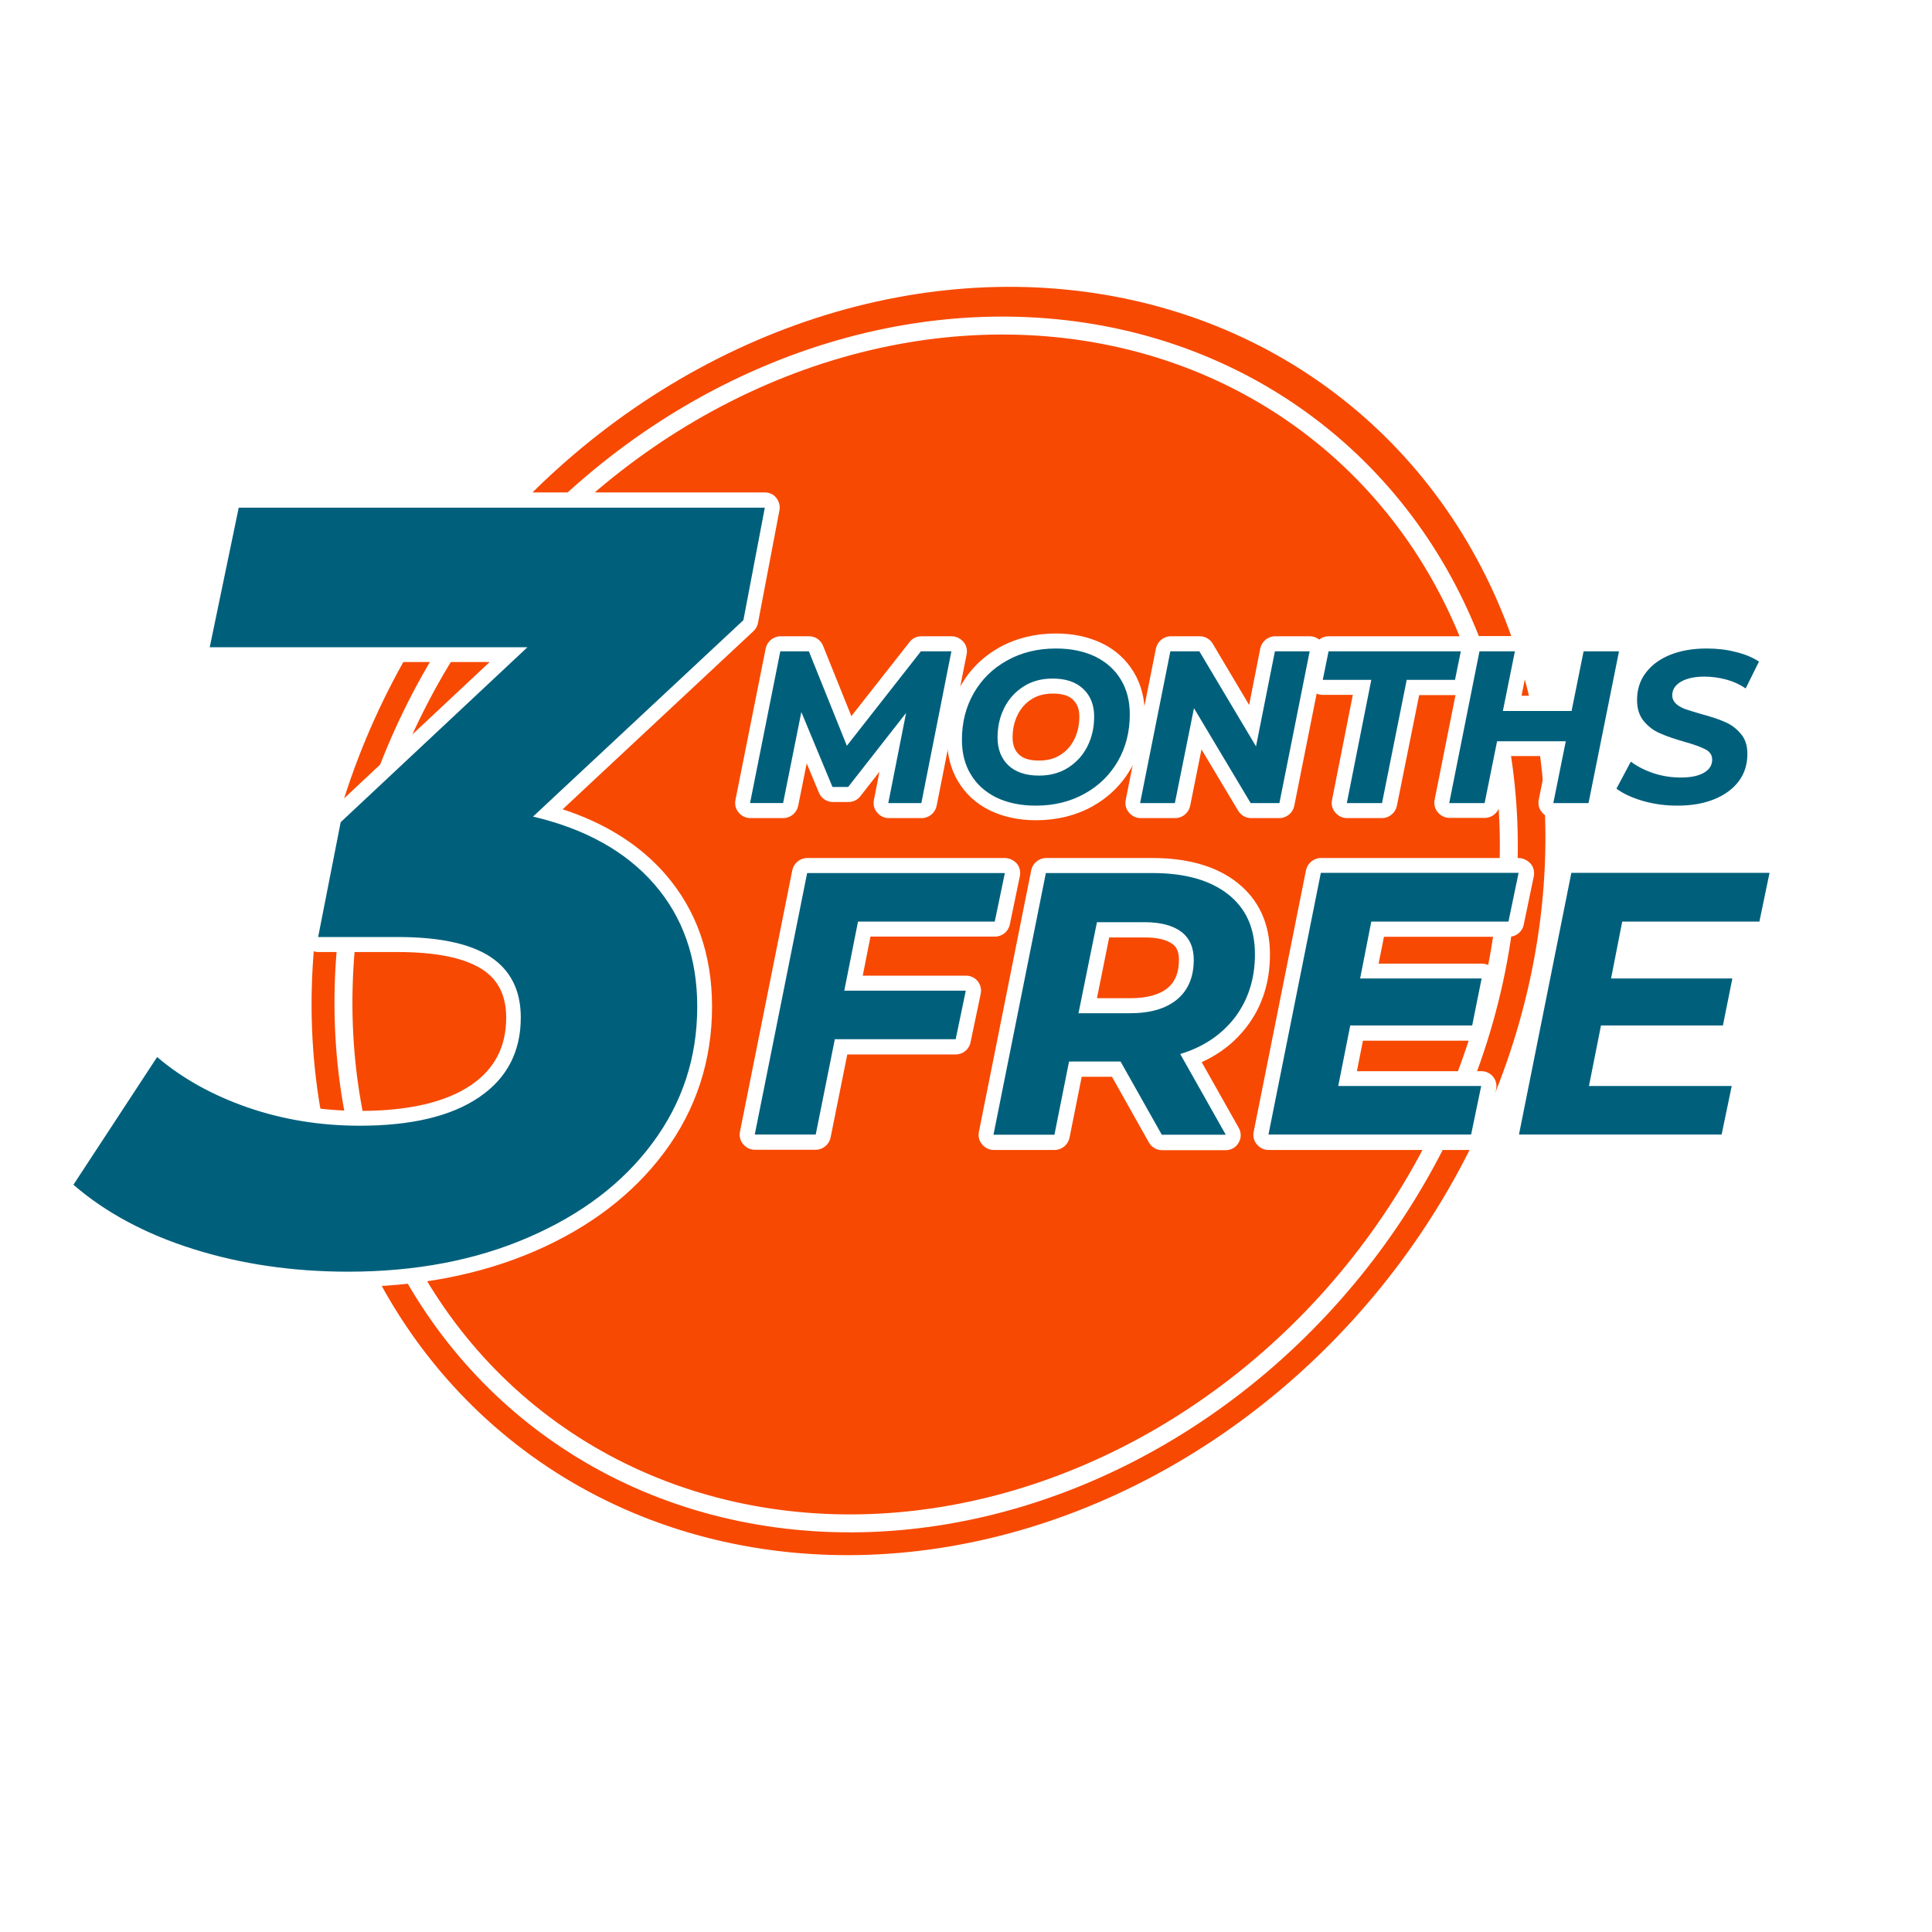
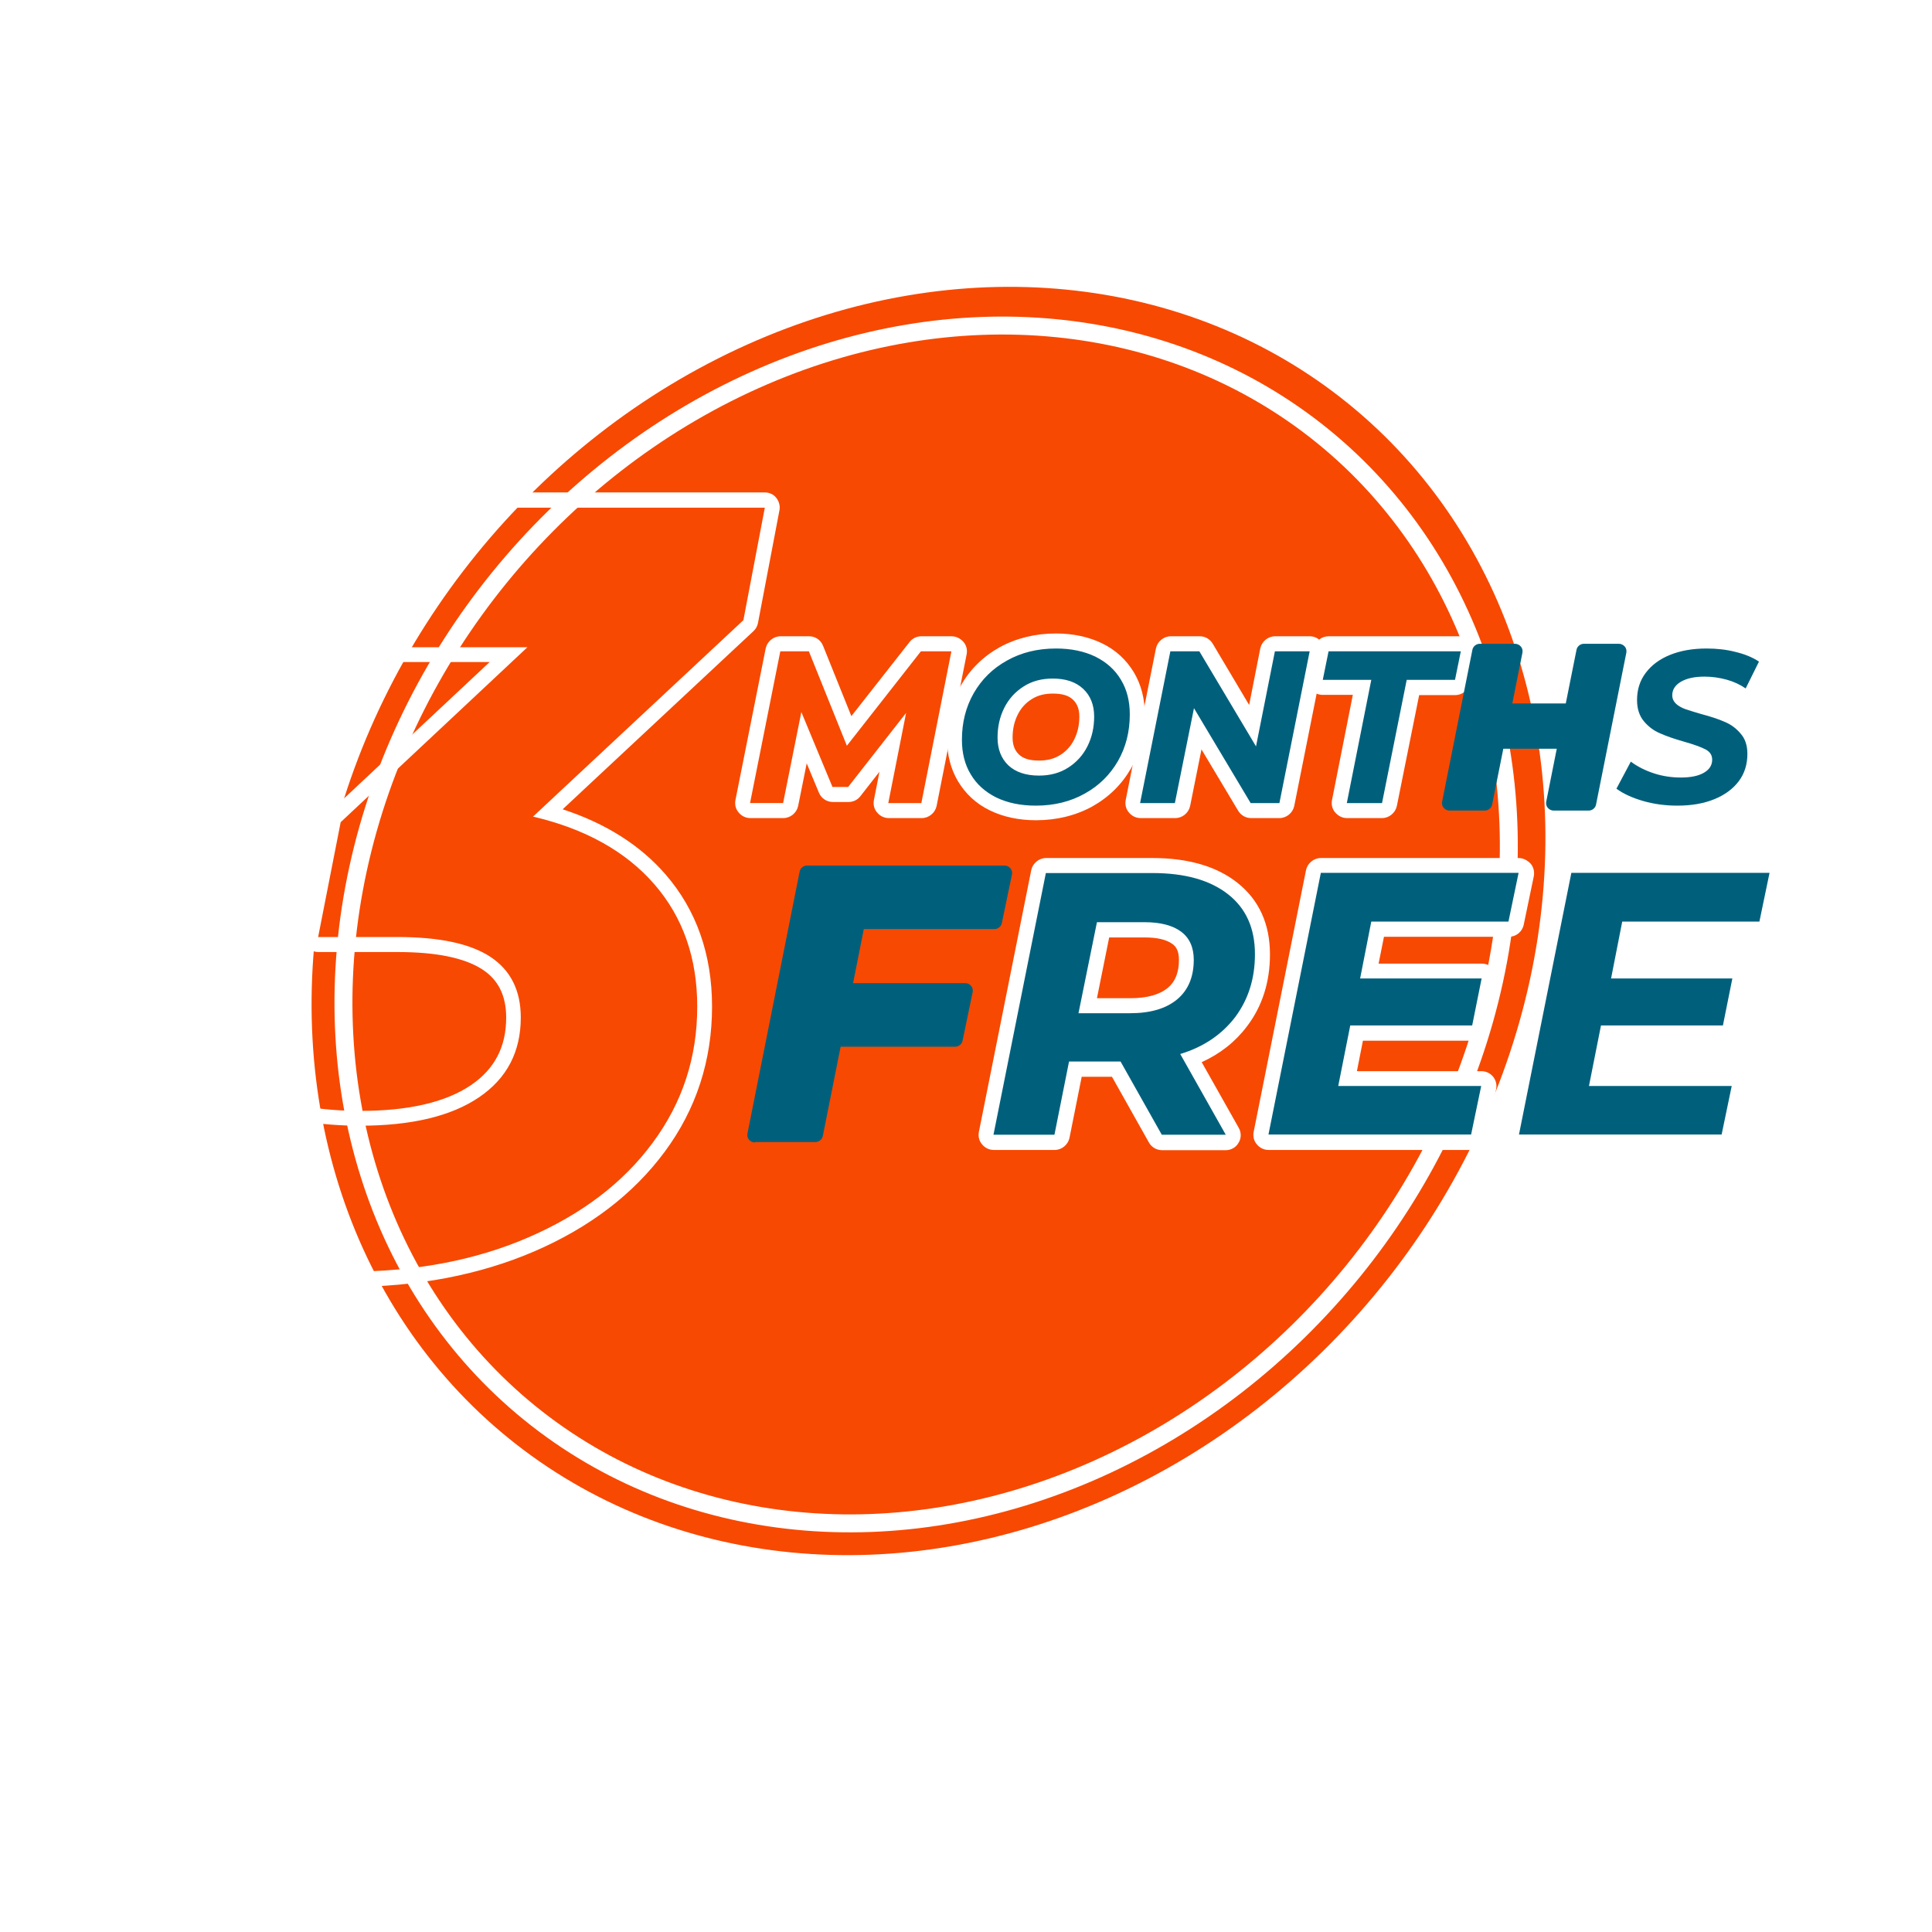
<svg xmlns="http://www.w3.org/2000/svg" x="0px" y="0px" viewBox="0 0 900 900" style="enable-background:new 0 0 900 900;" xml:space="preserve">
  <style type="text/css">	.st0{fill:#F74902;}	.st1{fill:none;stroke:#FFFFFF;stroke-width:8.364;stroke-miterlimit:10;}	.st2{fill:none;stroke:#FD9532;stroke-width:15.056;stroke-linecap:round;stroke-linejoin:round;stroke-miterlimit:10;}	.st3{fill:#00607C;}	.st4{fill:#FFFFFF;}</style>
  <g id="Layer_1">
    <g>
      <g>
        <image style="overflow:visible;opacity:0.4;" width="601" height="617" transform="matrix(1 0 0 1 138.453 126.453)">			</image>
        <g>
          <ellipse transform="matrix(0.63 -0.776 0.776 0.63 -172.959 494.682)" class="st0" cx="432.8" cy="428.9" rx="310.5" ry="271.3" />
        </g>
      </g>
      <ellipse transform="matrix(0.63 -0.776 0.776 0.63 -174.604 494.438)" class="st1" cx="431.7" cy="430.5" rx="293.2" ry="256.3" />
      <path class="st2" d="M754.8,680.7" />
      <path class="st2" d="M556.6,728.3" />
    </g>
  </g>
  <g id="Layer_2">
    <g>
      <g>
        <g>
-           <path class="st3" d="M162.3,595.9c-25.9,0-50.5-3.6-73-10.7c-22.7-7.1-41.9-17.4-57.2-30.7c-1.3-1.1-1.6-3.1-0.6-4.6l39-59.5     c0.6-0.8,1.4-1.4,2.4-1.5c0.2,0,0.3,0,0.5,0c0.8,0,1.6,0.3,2.3,0.8c11.3,9.7,25.1,17.4,41.1,22.8c16,5.5,33.2,8.3,51.1,8.3     c23.2,0,41.2-4.3,53.5-12.6c12.1-8.2,18-19.4,18-34.4c0-11.5-4.1-19.8-12.7-25.3c-8.9-5.8-22.8-8.7-41.3-8.7h-37     c-1,0-2-0.5-2.7-1.3c-0.7-0.8-0.9-1.9-0.7-2.9l10.5-53.5c0.1-0.7,0.5-1.4,1-1.9l80.5-75.4H97.8c-1.1,0-2.1-0.5-2.7-1.3     s-0.9-1.9-0.7-2.9l13.5-65c0.3-1.6,1.8-2.8,3.4-2.8h245c1,0,2,0.5,2.7,1.3c0.7,0.8,0.9,1.9,0.7,2.9l-10,52.5     c-0.1,0.7-0.5,1.4-1,1.9l-93.3,87.1c22,6.1,39.5,16.5,52.1,31c13.8,15.9,20.9,35.9,20.9,59.3c0,24.3-7.2,46.4-21.4,65.6     c-14.1,19.1-34,34.3-59.2,45.1C222.7,590.4,194,595.9,162.3,595.9z" />
          <path class="st4" d="M356.3,236.4l-10,52.5l-98,91.5c24.3,5.7,43.2,16.2,56.5,31.5c13.3,15.3,20,34.3,20,57     c0,23.7-6.9,44.8-20.8,63.5c-13.8,18.7-33.1,33.3-57.8,44c-24.7,10.7-52.7,16-84,16c-25.7,0-49.7-3.5-72-10.5     c-22.3-7-41-17-56-30l39-59.5c11.7,10,25.8,17.8,42.2,23.5c16.5,5.7,33.9,8.5,52.2,8.5c24,0,42.5-4.4,55.5-13.2     c13-8.8,19.5-21.2,19.5-37.2c0-12.7-4.8-22.1-14.2-28.3c-9.5-6.2-23.9-9.2-43.2-9.2h-37l10.5-53.5l87-81.5h-148l13.5-65H356.3      M356.3,229.4h-245c-3.3,0-6.2,2.3-6.9,5.6L91,300c-0.4,2.1,0.1,4.2,1.4,5.8c1.3,1.6,3.3,2.6,5.4,2.6h130.3L154,377.8     c-1.1,1-1.8,2.3-2.1,3.8l-10.5,53.5c-0.4,2.1,0.1,4.2,1.5,5.8c1.3,1.6,3.3,2.6,5.4,2.6h37c17.9,0,31.1,2.7,39.4,8.1     c7.4,4.8,11.1,12.2,11.1,22.4c0,13.7-5.4,24-16.4,31.5c-11.8,8-29.1,12-51.6,12c-17.5,0-34.3-2.7-50-8.1     c-15.6-5.3-29-12.8-40-22.2c-1.3-1.1-2.9-1.7-4.6-1.7c-0.3,0-0.7,0-1,0.1c-2,0.3-3.8,1.4-4.9,3.1l-39,59.5     c-1.9,2.9-1.4,6.8,1.3,9.1c15.7,13.6,35.3,24.1,58.5,31.4c22.9,7.2,47.8,10.8,74.1,10.8c32.1,0,61.3-5.6,86.8-16.6     c25.7-11.1,46.1-26.7,60.6-46.3c14.7-19.8,22.1-42.6,22.1-67.7c0-24.3-7.3-45-21.7-61.6c-11.9-13.7-28-23.8-47.9-30.3l88.9-83     c1.1-1,1.8-2.3,2.1-3.8l10-52.5c0.4-2-0.2-4.2-1.5-5.8C360.4,230.3,358.4,229.4,356.3,229.4L356.3,229.4z" />
        </g>
      </g>
    </g>
    <g>
      <g>
        <g>
-           <path class="st3" d="M413.8,377.6c-1,0-2-0.5-2.7-1.3c-0.7-0.8-0.9-1.9-0.7-2.9l5.4-27.6l-17.9,23c-0.7,0.8-1.7,1.3-2.8,1.3     h-7.3c-1.4,0-2.7-0.9-3.2-2.2l-10.1-24.3l-6.2,31.2c-0.3,1.6-1.8,2.8-3.4,2.8h-15.4c-1,0-2-0.5-2.7-1.3     c-0.7-0.8-0.9-1.9-0.7-2.9l14.1-70.7c0.3-1.6,1.8-2.8,3.4-2.8h13.3c1.4,0,2.7,0.9,3.2,2.2l15.4,38.4l30.8-39.3     c0.7-0.8,1.7-1.3,2.8-1.3h14c1,0,2,0.5,2.7,1.3c0.7,0.8,0.9,1.9,0.7,2.9l-14,70.7c-0.3,1.6-1.8,2.8-3.4,2.8H413.8z" />
          <path class="st4" d="M443.2,303.4l-14,70.7h-15.4l8.3-42l-27,34.5h-7.3l-14.5-34.9l-8.5,42.4h-15.4l14.1-70.7h13.3l17.7,44     l34.5-44H443.2 M443.2,296.4h-14c-2.2,0-4.2,1-5.5,2.7l-27.1,34.5l-13.2-32.8c-1.1-2.7-3.6-4.4-6.5-4.4h-13.3     c-3.3,0-6.2,2.4-6.9,5.6l-14.1,70.7c-0.4,2.1,0.1,4.2,1.5,5.8c1.3,1.6,3.3,2.6,5.4,2.6h15.4c3.3,0,6.2-2.4,6.9-5.6l4-19.9     l5.7,13.7c1.1,2.6,3.6,4.3,6.5,4.3h7.3c2.2,0,4.2-1,5.5-2.7l8.9-11.4l-2.6,13.2c-0.4,2.1,0.1,4.2,1.5,5.8     c1.3,1.6,3.3,2.6,5.4,2.6h15.4c3.3,0,6.2-2.4,6.9-5.6l14-70.7c0.4-2.1-0.1-4.2-1.5-5.8C447.3,297.3,445.3,296.4,443.2,296.4     L443.2,296.4z M443.2,310.4L443.2,310.4L443.2,310.4L443.2,310.4z" />
        </g>
        <g>
          <path class="st3" d="M482.6,378.8c-7.6,0-14.3-1.4-19.9-4.2c-5.8-2.9-10.3-6.9-13.4-12.2c-3.1-5.2-4.6-11.2-4.6-17.8     c0-8.6,2-16.5,6-23.4c4-7,9.6-12.5,16.8-16.5c7.1-4,15.4-6,24.5-6c7.6,0,14.3,1.4,19.9,4.2c5.8,2.9,10.3,6.9,13.4,12.2     c3.1,5.2,4.6,11.2,4.6,17.8c0,8.6-2,16.5-6,23.4c-4,7-9.6,12.5-16.8,16.5C499.9,376.8,491.7,378.8,482.6,378.8z M490.5,319.6     c-4.5,0-8.4,1-11.8,3.2c-3.4,2.2-5.9,5-7.7,8.6c-1.8,3.7-2.8,7.8-2.8,12.3c0,4.4,1.3,7.8,4,10.3c2.7,2.6,6.6,3.8,11.8,3.8     c4.5,0,8.4-1,11.8-3.2c3.4-2.2,5.9-5,7.7-8.6c1.8-3.7,2.8-7.8,2.8-12.3c0-4.4-1.3-7.8-4-10.3     C499.6,320.8,495.7,319.6,490.5,319.6z" />
          <path class="st4" d="M491.9,302.1c7.1,0,13.2,1.3,18.4,3.8c5.2,2.6,9.2,6.2,11.9,10.8c2.8,4.6,4.1,10,4.1,16.1     c0,8-1.8,15.2-5.5,21.7c-3.7,6.4-8.8,11.5-15.5,15.2c-6.6,3.7-14.2,5.6-22.8,5.6c-7.1,0-13.2-1.3-18.4-3.8     c-5.2-2.6-9.2-6.2-11.9-10.8c-2.8-4.6-4.1-10-4.1-16.1c0-8,1.8-15.2,5.5-21.7c3.7-6.4,8.8-11.5,15.5-15.2     C475.7,304,483.3,302.1,491.9,302.1 M484,361.3c5.2,0,9.7-1.2,13.6-3.7c3.9-2.5,6.9-5.8,9-10c2.1-4.2,3.1-8.8,3.1-13.8     c0-5.4-1.7-9.7-5.1-12.9c-3.4-3.2-8.1-4.8-14.2-4.8c-5.2,0-9.7,1.2-13.6,3.7c-3.9,2.5-6.9,5.8-9,10c-2.1,4.2-3.1,8.8-3.1,13.8     c0,5.4,1.7,9.7,5,12.9C473.1,359.7,477.9,361.3,484,361.3 M491.9,295.1c-9.7,0-18.5,2.2-26.2,6.4c-7.7,4.3-13.8,10.3-18.1,17.8     c-4.3,7.5-6.4,15.9-6.4,25.1c0,7.3,1.7,13.9,5.1,19.6c3.5,5.8,8.4,10.4,14.8,13.5c6.1,3,13.4,4.6,21.5,4.6     c9.7,0,18.5-2.2,26.2-6.4c7.7-4.3,13.8-10.3,18.1-17.8c4.3-7.5,6.4-15.9,6.4-25.1c0-7.3-1.7-13.9-5.1-19.6     c-3.5-5.8-8.4-10.4-14.8-13.5C507.2,296.7,500,295.1,491.9,295.1L491.9,295.1z M484,354.3c-4.3,0-7.4-0.9-9.4-2.9     c-1.2-1.2-2.9-3.3-2.9-7.8c0-4,0.8-7.5,2.4-10.7c1.5-3,3.6-5.4,6.5-7.2c2.8-1.8,6-2.6,9.9-2.6c4.3,0,7.4,0.9,9.4,2.9     c1.2,1.2,2.9,3.3,2.9,7.8c0,4-0.8,7.5-2.4,10.7c-1.5,3-3.6,5.4-6.5,7.2C491.1,353.5,487.8,354.3,484,354.3L484,354.3z" />
        </g>
        <g>
          <path class="st3" d="M582.6,377.6c-1.2,0-2.4-0.6-3-1.7l-21.7-36.4l-7.1,35.3c-0.3,1.6-1.8,2.8-3.4,2.8h-16.2     c-1,0-2-0.5-2.7-1.3c-0.7-0.8-0.9-1.9-0.7-2.9l14.1-70.7c0.3-1.6,1.8-2.8,3.4-2.8h13.5c1.2,0,2.4,0.7,3,1.7l21.7,36.5l7-35.4     c0.3-1.6,1.8-2.8,3.4-2.8h16.2c1,0,2,0.5,2.7,1.3c0.7,0.8,0.9,1.9,0.7,2.9l-14.1,70.7c-0.3,1.6-1.8,2.8-3.4,2.8H582.6z" />
          <path class="st4" d="M610.1,303.4L596,374.1h-13.4l-26.4-44.2l-8.9,44.2h-16.2l14.1-70.7h13.5l26.4,44.3l8.8-44.3H610.1      M610.1,296.4H594c-3.3,0-6.2,2.4-6.9,5.6l-5.2,26.4l-17-28.6c-1.3-2.1-3.5-3.4-6-3.4h-13.5c-3.3,0-6.2,2.4-6.9,5.6l-14.1,70.7     c-0.4,2.1,0.1,4.2,1.5,5.8c1.3,1.6,3.3,2.6,5.4,2.6h16.2c3.3,0,6.2-2.4,6.9-5.6l5.3-26.4l17.1,28.6c1.3,2.1,3.5,3.4,6,3.4H596     c3.3,0,6.2-2.4,6.9-5.6l14.1-70.7c0.4-2.1-0.1-4.2-1.5-5.8C614.2,297.3,612.2,296.4,610.1,296.4L610.1,296.4z M610.1,310.4     L610.1,310.4L610.1,310.4L610.1,310.4z" />
        </g>
        <g>
          <path class="st3" d="M627.4,377.6c-1,0-2-0.5-2.7-1.3c-0.7-0.8-0.9-1.9-0.7-2.9l10.6-53.2h-18.4c-1.1,0-2-0.5-2.7-1.3     c-0.7-0.8-0.9-1.9-0.7-2.9l2.7-13.3c0.3-1.6,1.8-2.8,3.4-2.8h61.6c1.1,0,2,0.5,2.7,1.3c0.7,0.8,0.9,1.9,0.7,2.9l-2.7,13.3     c-0.3,1.6-1.8,2.8-3.4,2.8h-19.7l-10.9,54.6c-0.3,1.6-1.8,2.8-3.4,2.8H627.4z" />
          <path class="st4" d="M680.5,303.4L680.5,303.4 M680.5,303.4l-2.7,13.3h-22.5l-11.5,57.4h-16.4l11.4-57.4h-22.6l2.7-13.3H680.5      M680.5,296.4L680.5,296.4h-61.6c-3.3,0-6.2,2.3-6.9,5.6l-2.7,13.3c-0.4,2.1,0.1,4.2,1.4,5.8c1.3,1.6,3.3,2.6,5.4,2.6h14.1     l-9.7,49c-0.4,2.1,0.1,4.2,1.5,5.8s3.3,2.6,5.4,2.6h16.4c3.3,0,6.2-2.4,6.9-5.6l10.4-51.7h16.8c3.3,0,6.2-2.3,6.9-5.6l2.7-13.1     c0.1-0.5,0.2-1.1,0.2-1.6C687.5,299.5,684.4,296.4,680.5,296.4L680.5,296.4z M680.5,310.4L680.5,310.4L680.5,310.4L680.5,310.4z     " />
        </g>
        <g>
          <path class="st3" d="M723.7,377.6c-1,0-2-0.5-2.7-1.3c-0.7-0.8-0.9-1.9-0.7-2.9l4.9-24.6h-24.9l-5.2,26     c-0.3,1.6-1.8,2.8-3.4,2.8h-16.5c-1,0-2-0.5-2.7-1.3c-0.7-0.8-0.9-1.9-0.7-2.9l14.1-70.7c0.3-1.6,1.8-2.8,3.4-2.8h16.5     c1,0,2,0.5,2.7,1.3c0.7,0.8,0.9,1.9,0.7,2.9l-4.7,23.6h24.9l5-25c0.3-1.6,1.8-2.8,3.4-2.8h16.4c1,0,2,0.5,2.7,1.3     c0.7,0.8,0.9,1.9,0.7,2.9l-14.1,70.7c-0.3,1.6-1.8,2.8-3.4,2.8H723.7z" />
-           <path class="st4" d="M754.2,303.4L740,374.1h-16.4l5.8-28.8h-32l-5.8,28.8h-16.5l14.1-70.7h16.5l-5.6,27.8h32l5.6-27.8H754.2      M705.8,303.4L705.8,303.4 M754.2,296.4h-16.4c-3.3,0-6.2,2.4-6.9,5.6l-4.4,22.1h-17.7l3.8-19.2c0.1-0.5,0.2-1.1,0.2-1.6     c0-3.9-3.1-7-7-7h0h-16.5c-3.3,0-6.2,2.4-6.9,5.6l-14.1,70.7c-0.4,2.1,0.1,4.2,1.5,5.8c1.3,1.6,3.3,2.6,5.4,2.6h16.5     c3.3,0,6.2-2.4,6.9-5.6l4.6-23.2h17.7l-4.1,20.4c-0.4,2.1,0.1,4.2,1.5,5.8c1.3,1.6,3.3,2.6,5.4,2.6H740c3.3,0,6.2-2.4,6.9-5.6     l14.1-70.7c0.4-2.1-0.1-4.2-1.5-5.8C758.2,297.3,756.3,296.4,754.2,296.4L754.2,296.4z M754.2,310.4L754.2,310.4L754.2,310.4     L754.2,310.4z" />
        </g>
        <g>
          <path class="st3" d="M781.4,378.8c-5.9,0-11.6-0.8-17-2.4c-5.5-1.6-10-3.7-13.4-6.2c-1.4-1-1.8-2.9-1-4.4l6.7-12.6     c0.5-0.9,1.3-1.5,2.3-1.8c0.3-0.1,0.5-0.1,0.8-0.1c0.7,0,1.5,0.2,2.1,0.7c2.9,2.1,6.2,3.8,9.9,4.9c3.7,1.2,7.5,1.8,11.4,1.8     c3.9,0,6.9-0.6,9-1.8c1.9-1.1,2.2-2.1,2.2-3c0-0.4,0-1-1.3-1.7c-1.9-1-5-2.1-9.3-3.3c-4.7-1.4-8.6-2.8-11.7-4     c-3.4-1.5-6.3-3.7-8.8-6.6c-2.7-3.1-4-7.2-4-12.2c0-5.5,1.6-10.5,4.7-14.7c3-4.2,7.4-7.4,12.8-9.6c5.3-2.1,11.4-3.2,18.3-3.2     c5,0,9.9,0.6,14.4,1.7c4.6,1.1,8.6,2.8,12,5c1.5,1,2,2.9,1.2,4.5l-6.2,12.5c-0.4,0.9-1.3,1.6-2.3,1.8c-0.3,0.1-0.6,0.1-0.9,0.1     c-0.7,0-1.4-0.2-2-0.6c-2.3-1.6-4.9-2.8-7.8-3.6c-3-0.8-6.1-1.2-9.4-1.2c-4,0-7.1,0.6-9.2,1.9c-2.1,1.2-2.3,2.4-2.3,3.3     c0,0.6,0.2,0.9,0.6,1.3c0.8,0.7,1.9,1.3,3.2,1.8c1.7,0.6,4,1.3,7.1,2.2c4.6,1.2,8.5,2.5,11.6,3.8c3.4,1.5,6.3,3.6,8.7,6.4     c2.6,3,3.9,7,3.9,11.7c0,5.6-1.6,10.6-4.7,14.8c-3.1,4.1-7.4,7.3-12.9,9.5C794.6,377.7,788.4,378.8,781.4,378.8z" />
          <path class="st4" d="M795,302.1c4.8,0,9.3,0.5,13.5,1.6c4.2,1,7.9,2.5,10.9,4.5l-6.2,12.5c-2.6-1.8-5.6-3.2-8.9-4.1     c-3.3-0.9-6.7-1.4-10.3-1.4c-4.6,0-8.3,0.8-11,2.4c-2.7,1.6-4,3.7-4,6.3c0,1.5,0.6,2.8,1.7,3.9c1.1,1,2.6,1.9,4.3,2.5     c1.8,0.6,4.2,1.4,7.4,2.3c4.5,1.2,8.2,2.4,11.1,3.7c2.9,1.2,5.4,3.1,7.4,5.5c2.1,2.4,3.1,5.5,3.1,9.4c0,4.8-1.3,9.1-4,12.7     c-2.7,3.6-6.5,6.4-11.4,8.4c-4.9,2-10.6,3-17.2,3c-5.6,0-10.9-0.7-16.1-2.2c-5.1-1.5-9.2-3.4-12.3-5.7l6.7-12.6     c3.2,2.4,6.9,4.2,10.9,5.5c4,1.3,8.2,1.9,12.4,1.9c4.5,0,8.1-0.7,10.7-2.2c2.6-1.5,3.9-3.5,3.9-6.1c0-2.1-1-3.7-3.1-4.8     c-2.1-1.1-5.4-2.3-10-3.6c-4.6-1.3-8.3-2.6-11.2-3.9c-2.9-1.2-5.4-3.1-7.5-5.6c-2.1-2.5-3.2-5.8-3.2-9.9c0-4.8,1.3-9,4-12.6     c2.7-3.6,6.4-6.4,11.3-8.4C782.8,303.1,788.5,302.1,795,302.1 M795,295.1c-7.3,0-13.9,1.2-19.6,3.4c-6.1,2.4-10.9,6.1-14.4,10.8     c-3.5,4.8-5.3,10.5-5.3,16.8c0,5.8,1.6,10.7,4.9,14.4c2.8,3.3,6.2,5.8,10.1,7.5c3.2,1.4,7.1,2.7,12,4.2c0,0,0.1,0,0.1,0     c3,0.8,5.1,1.5,6.5,2.1c-1.2,0.4-3.2,0.8-6.2,0.8c-3.5,0-7-0.5-10.3-1.6c-3.3-1-6.3-2.5-8.9-4.4c-1.2-0.9-2.7-1.3-4.1-1.3     c-0.5,0-1.1,0.1-1.6,0.2c-2,0.5-3.7,1.8-4.6,3.6l-6.7,12.6c-1.6,3.1-0.8,6.8,2,8.9c3.8,2.8,8.6,5,14.5,6.8     c5.7,1.7,11.8,2.5,18,2.5c7.4,0,14.1-1.2,19.8-3.5c6.1-2.5,10.9-6.1,14.4-10.7c3.6-4.8,5.4-10.5,5.4-16.9c0-5.6-1.6-10.3-4.8-14     c-2.7-3.2-6.1-5.7-10-7.3c-3.2-1.4-7.2-2.7-12.1-4c-2.9-0.8-5.2-1.5-6.8-2.1c-0.2-0.1-0.4-0.2-0.6-0.2c1.2-0.6,3.3-1.3,7.2-1.3     c2.9,0,5.8,0.4,8.4,1.1c2.5,0.7,4.8,1.7,6.8,3.1c1.2,0.8,2.6,1.2,4,1.2c0.6,0,1.2-0.1,1.8-0.2c2-0.5,3.6-1.9,4.5-3.7l6.2-12.5     c1.6-3.2,0.5-7-2.5-9c-3.7-2.4-8-4.2-13-5.4C805.4,295.7,800.3,295.1,795,295.1L795,295.1z" />
        </g>
        <g>
          <path class="st3" d="M351.6,532.2c-1,0-2-0.5-2.7-1.3c-0.7-0.8-0.9-1.9-0.7-2.9L372.5,406c0.3-1.6,1.8-2.8,3.4-2.8h92.1     c1.1,0,2,0.5,2.7,1.3s0.9,1.9,0.7,2.9l-4.7,22.6c-0.3,1.6-1.8,2.8-3.4,2.8h-60.9l-5,25.2h52.3c1.1,0,2.1,0.5,2.7,1.3     c0.7,0.8,0.9,1.9,0.7,2.9l-4.7,22.6c-0.3,1.6-1.8,2.8-3.4,2.8h-53.4l-8.3,41.6c-0.3,1.6-1.8,2.8-3.4,2.8H351.6z" />
-           <path class="st4" d="M468.1,406.7l-4.7,22.6h-63.7l-6.4,32.2h56.6l-4.7,22.6h-56.3l-8.9,44.4h-28.4L376,406.7H468.1      M449.8,461.6L449.8,461.6 M468.1,399.7H376c-3.3,0-6.2,2.4-6.9,5.6l-24.4,121.9c-0.4,2.1,0.1,4.2,1.5,5.8     c1.3,1.6,3.3,2.6,5.4,2.6H380c3.3,0,6.2-2.4,6.9-5.6l7.8-38.8h50.5c3.3,0,6.2-2.3,6.9-5.6l4.7-22.4c0.1-0.5,0.2-1.1,0.2-1.7     c0-3.9-3.1-7-7-7h0h-48.1l3.6-18.2h58c3.3,0,6.2-2.3,6.9-5.6l4.7-22.6c0.4-2.1-0.1-4.2-1.4-5.8     C472.2,400.7,470.2,399.7,468.1,399.7L468.1,399.7z M468.1,413.7L468.1,413.7L468.1,413.7L468.1,413.7z" />
        </g>
        <g>
          <path class="st3" d="M541.3,532.2c-1.3,0-2.4-0.7-3.1-1.8L520,498h-19.1l-6.2,31.3c-0.3,1.6-1.8,2.8-3.4,2.8h-28.4     c-1,0-2-0.5-2.7-1.3c-0.7-0.8-0.9-1.9-0.7-2.9L483.8,406c0.3-1.6,1.8-2.8,3.4-2.8h49.6c15.8,0,28.4,3.6,37.4,10.7     c9.2,7.3,13.9,17.6,13.9,30.6c0,12.1-3.3,22.7-9.9,31.4c-5.8,7.6-13.6,13.4-23.3,17.1l19.2,34c0.6,1.1,0.6,2.4,0,3.5     c-0.6,1.1-1.8,1.7-3,1.7H541.3z M526.4,468.5c8.5,0,15.1-1.9,19.6-5.6c4.4-3.6,6.5-8.8,6.5-15.8c0-4.7-1.5-8-4.5-10.2     c-3.3-2.4-8.3-3.7-14.8-3.7h-19.4l-7.1,35.3H526.4z" />
          <path class="st4" d="M536.9,406.7c15.1,0,26.8,3.3,35.2,9.9c8.4,6.6,12.5,15.9,12.5,27.9c0,11.4-3.1,21.1-9.2,29.3     c-6.2,8.1-14.7,13.9-25.6,17.2l21.2,37.6h-29.8l-19.2-34.1h-24l-6.8,34.1h-28.4l24.4-121.9H536.9 M502.4,472h24     c9.4,0,16.7-2.1,21.9-6.4c5.2-4.3,7.8-10.5,7.8-18.5c0-5.8-2-10.2-5.9-13.1c-3.9-2.9-9.6-4.4-16.9-4.4h-22.3L502.4,472      M536.9,399.7h-49.6c-3.3,0-6.2,2.4-6.9,5.6L456,527.3c-0.4,2.1,0.1,4.2,1.5,5.8c1.3,1.6,3.3,2.6,5.4,2.6h28.4     c3.3,0,6.2-2.4,6.9-5.6l5.7-28.5H518l17.2,30.6c1.2,2.2,3.6,3.6,6.1,3.6H571c2.5,0,4.8-1.3,6-3.5c1.3-2.1,1.3-4.8,0-7     l-17.2-30.5c8.6-3.9,15.7-9.5,21.1-16.7c7.1-9.3,10.7-20.6,10.7-33.5c0-14.2-5.1-25.4-15.2-33.4     C566.8,403.6,553.5,399.7,536.9,399.7L536.9,399.7z M516.7,436.7h16.6c5.8,0,10,1,12.8,3c1.4,1,3.1,2.8,3.1,7.4     c0,5.9-1.7,10.2-5.2,13.1c-3.9,3.2-9.7,4.8-17.4,4.8H511L516.7,436.7L516.7,436.7z" />
        </g>
        <g>
          <path class="st3" d="M590.9,532.2c-1,0-2-0.5-2.7-1.3c-0.7-0.8-0.9-1.9-0.7-2.9L611.8,406c0.3-1.6,1.8-2.8,3.4-2.8h92.1     c1.1,0,2,0.5,2.7,1.3s0.9,1.9,0.7,2.9l-4.7,22.6c-0.3,1.6-1.8,2.8-3.4,2.8h-61l-3.8,19.5h52.3c1,0,2,0.5,2.7,1.3     s0.9,1.9,0.7,2.9l-4.4,21.9c-0.3,1.6-1.8,2.8-3.4,2.8h-53.9l-4.2,21.2H690c1.1,0,2,0.5,2.7,1.3s0.9,1.9,0.7,2.9l-4.7,22.6     c-0.3,1.6-1.8,2.8-3.4,2.8H590.9z" />
          <path class="st4" d="M707.4,406.7l-4.7,22.6h-63.9l-5.2,26.5h56.6l-4.4,21.9H629l-5.6,28.2H690l-4.7,22.6h-94.4l24.4-121.9     H707.4 M690.2,455.8L690.2,455.8 M690,506L690,506 M707.4,399.7h-92.1c-3.3,0-6.2,2.4-6.9,5.6L584,527.3     c-0.4,2.1,0.1,4.2,1.5,5.8c1.3,1.6,3.3,2.6,5.4,2.6h94.4c3.3,0,6.2-2.3,6.9-5.6l4.7-22.4c0.1-0.5,0.2-1.1,0.2-1.7     c0-3.9-3.1-7-7-7h0h-58l2.8-14.2h51c3.3,0,6.2-2.4,6.9-5.6l4.3-21.7c0.1-0.5,0.2-1,0.2-1.6c0-3.9-3.1-7-7-7h0h-48.1l2.5-12.5     h58.2c3.3,0,6.2-2.3,6.9-5.6l4.7-22.6c0.4-2.1-0.1-4.2-1.4-5.8C711.5,400.7,709.5,399.7,707.4,399.7L707.4,399.7z M707.4,413.7     L707.4,413.7L707.4,413.7L707.4,413.7z" />
        </g>
        <g>
          <path class="st3" d="M707.8,532.2c-1,0-2-0.5-2.7-1.3c-0.7-0.8-0.9-1.9-0.7-2.9L728.7,406c0.3-1.6,1.8-2.8,3.4-2.8h92.1     c1.1,0,2,0.5,2.7,1.3s0.9,1.9,0.7,2.9l-4.7,22.6c-0.3,1.6-1.8,2.8-3.4,2.8h-61l-3.8,19.5H807c1,0,2,0.5,2.7,1.3s0.9,1.9,0.7,2.9     l-4.4,21.9c-0.3,1.6-1.8,2.8-3.4,2.8h-53.9l-4.2,21.2h62.3c1.1,0,2,0.5,2.7,1.3s0.9,1.9,0.7,2.9l-4.7,22.6     c-0.3,1.6-1.8,2.8-3.4,2.8H707.8z" />
          <path class="st4" d="M824.3,406.7l-4.7,22.6h-63.9l-5.2,26.5H807l-4.4,21.9h-56.8l-5.6,28.2h66.5l-4.7,22.6h-94.4l24.4-121.9     H824.3 M807,455.8L807,455.8 M806.9,506L806.9,506 M824.3,399.7h-92.1c-3.3,0-6.2,2.4-6.9,5.6l-24.4,121.9     c-0.4,2.1,0.1,4.2,1.5,5.8c1.3,1.6,3.3,2.6,5.4,2.6h94.4c3.3,0,6.2-2.3,6.9-5.6l4.7-22.4c0.1-0.5,0.2-1.1,0.2-1.7     c0-3.9-3.1-7-7-7h0h-58l2.8-14.2h51c3.3,0,6.2-2.4,6.9-5.6l4.3-21.7c0.1-0.5,0.2-1,0.2-1.6c0-3.9-3.1-7-7-7h0H759l2.5-12.5h58.2     c3.3,0,6.2-2.3,6.9-5.6l4.7-22.6c0.4-2.1-0.1-4.2-1.4-5.8C828.4,400.7,826.4,399.7,824.3,399.7L824.3,399.7z M824.3,413.7     L824.3,413.7L824.3,413.7L824.3,413.7z" />
        </g>
      </g>
    </g>
  </g>
</svg>